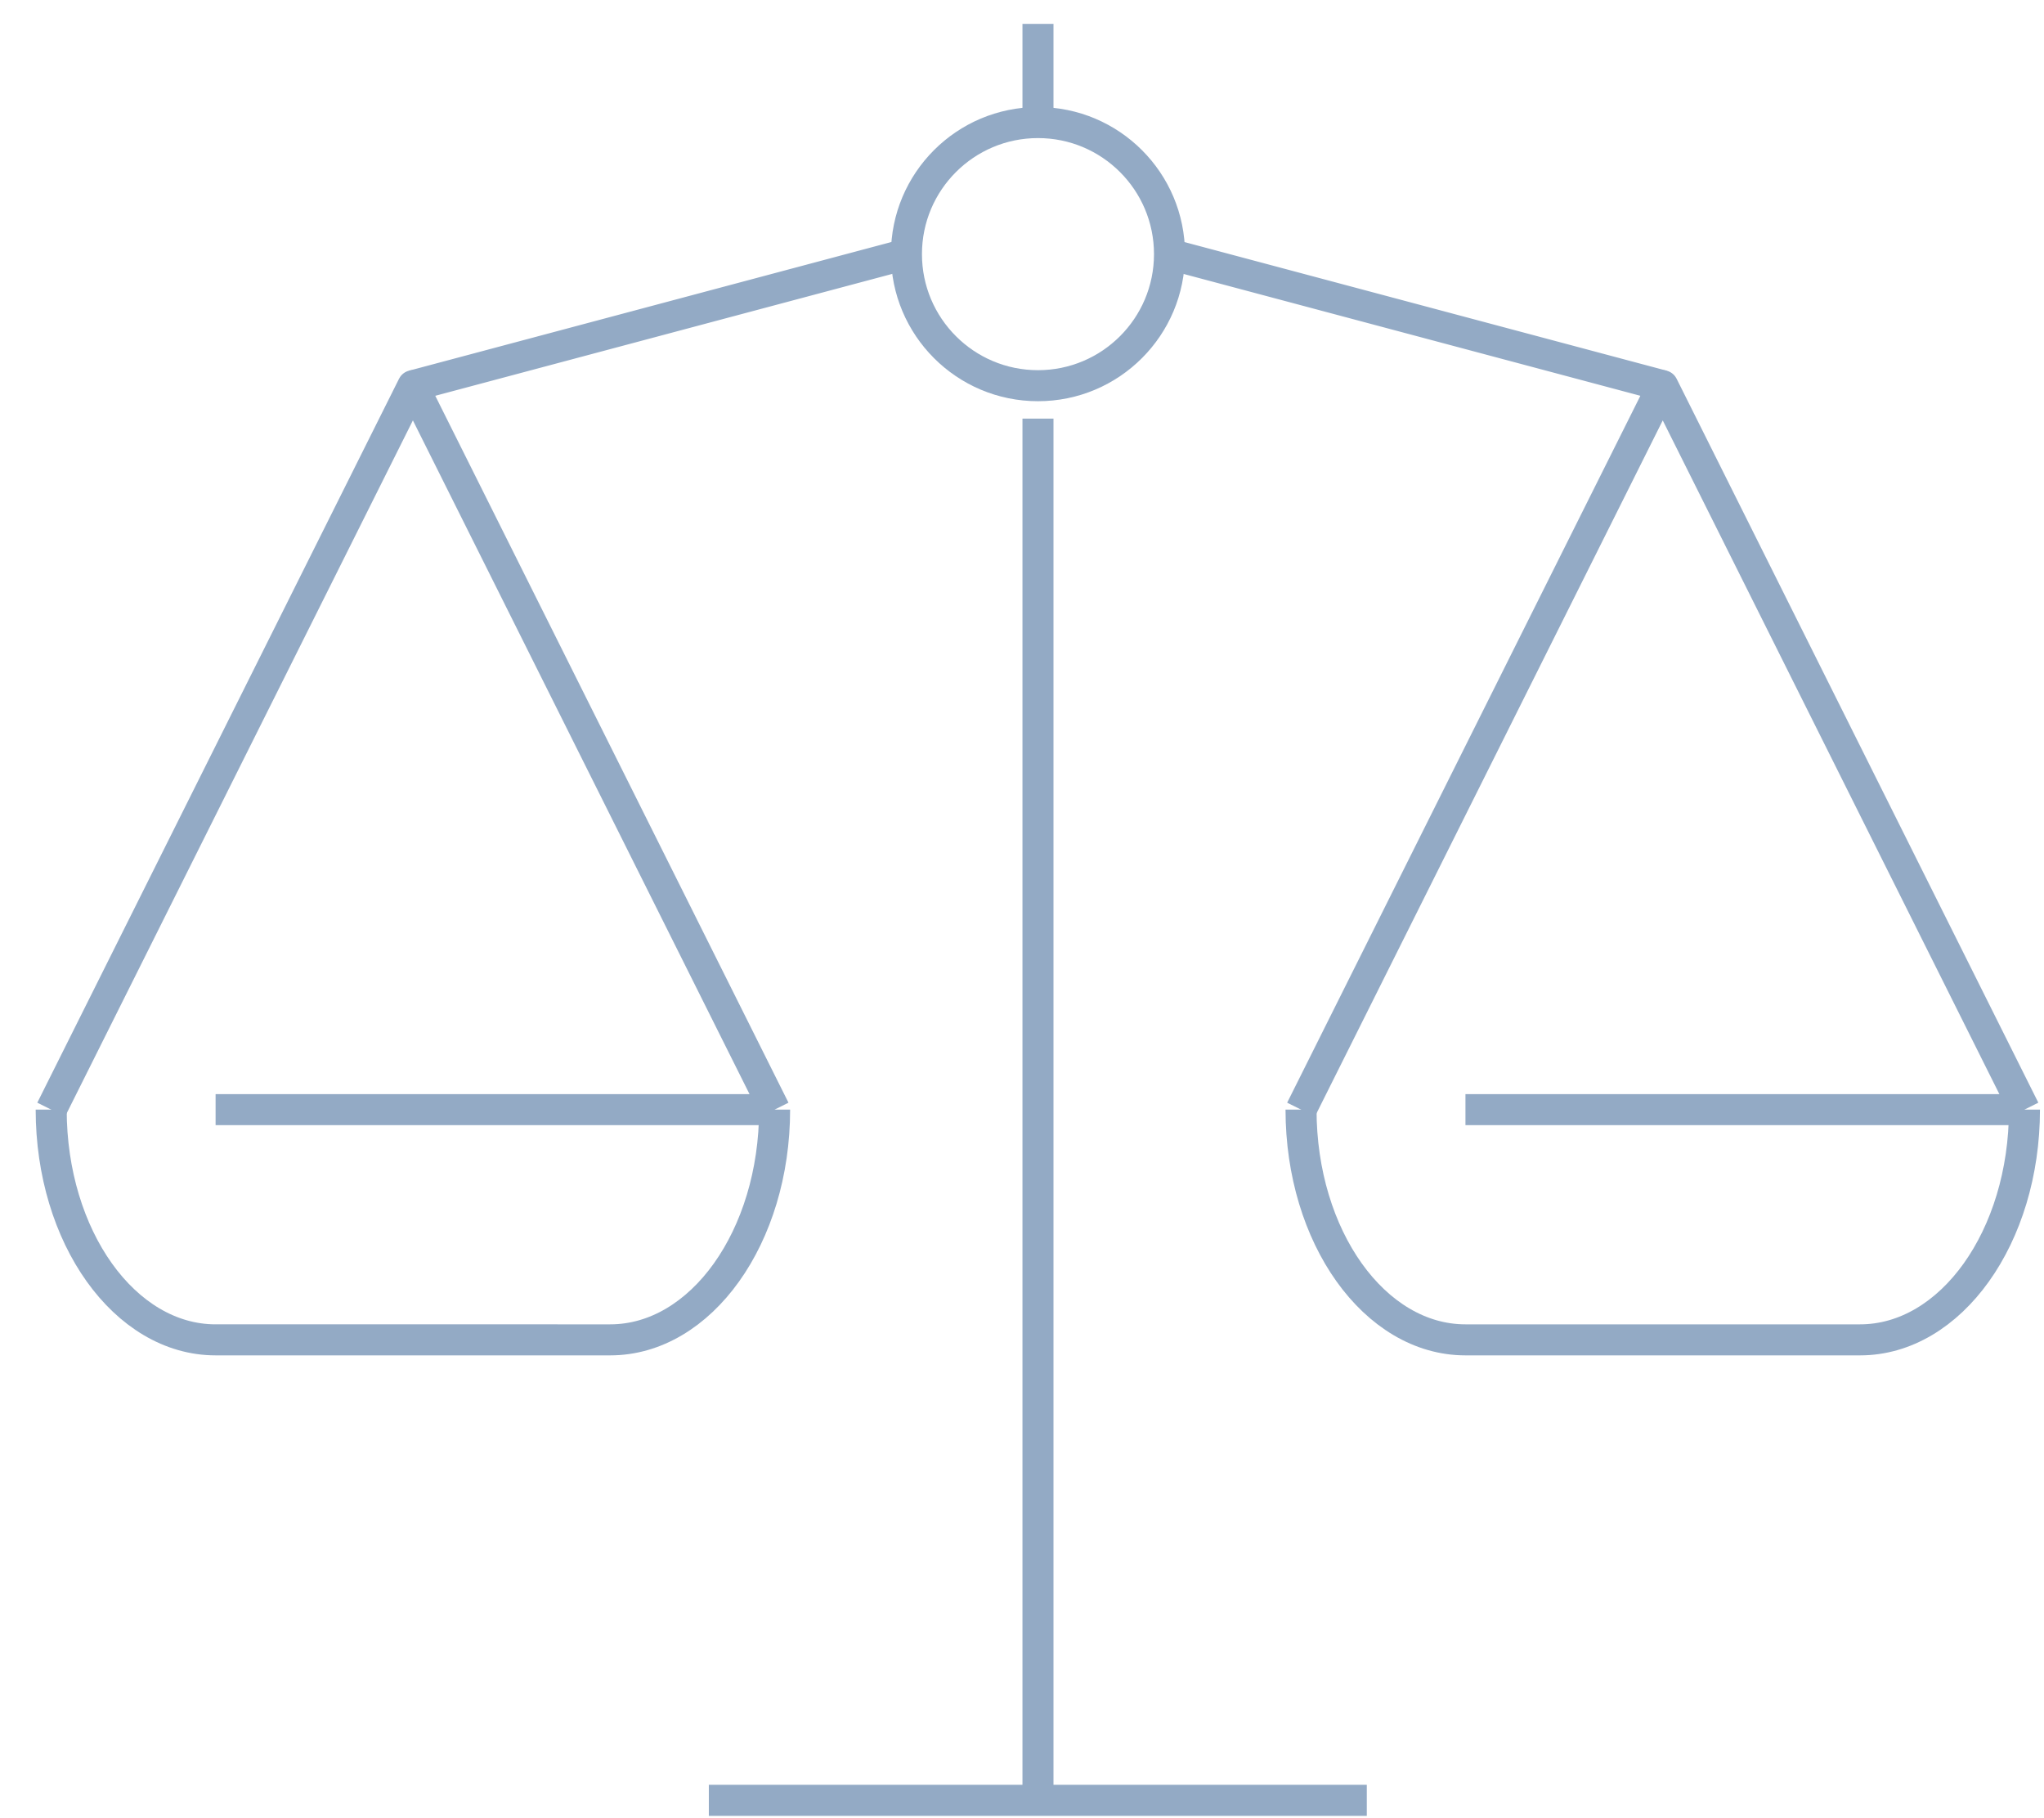
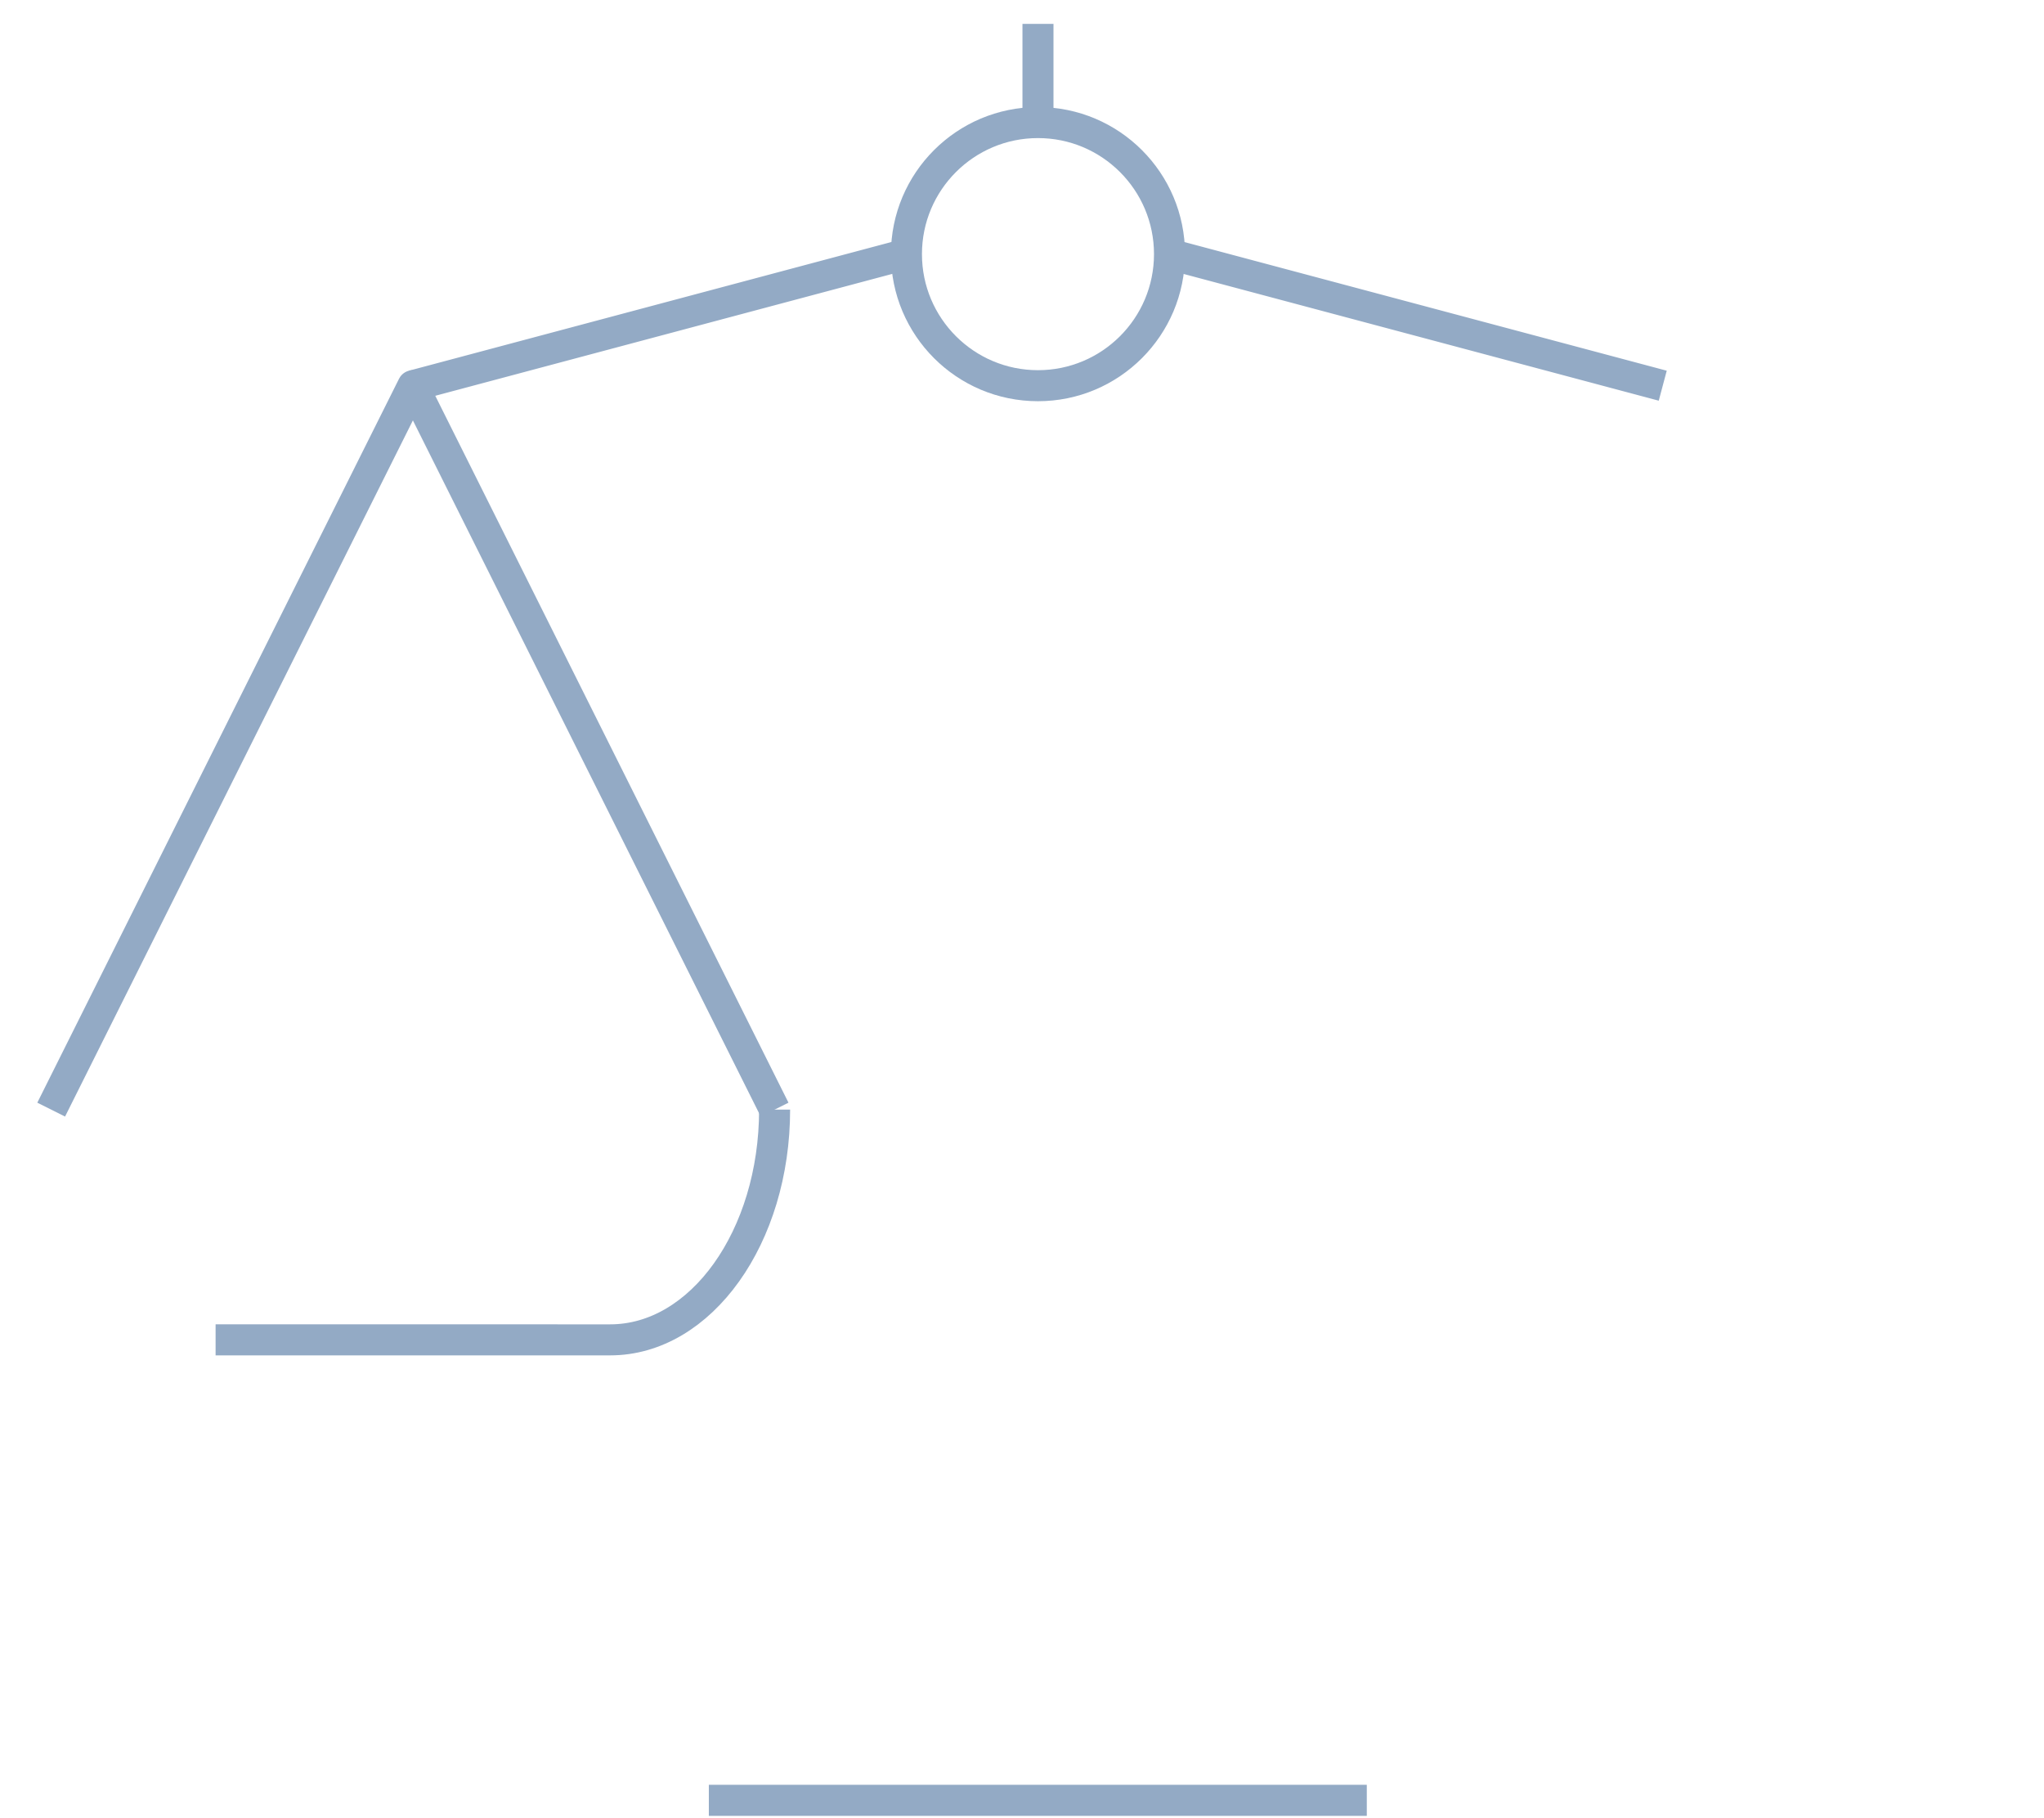
<svg xmlns="http://www.w3.org/2000/svg" id="Layer_1" data-name="Layer 1" viewBox="0 0 65.89 58.59">
  <defs>
    <style>
      .cls-1 {
        fill: none;
        stroke: #93aac5;
        stroke-linejoin: round;
      }
    </style>
  </defs>
-   <line class="cls-1" x1="33.46" y1="13.49" x2="33.46" y2="58.02" />
  <circle class="cls-1" cx="33.46" cy="8.19" r="4.24" />
-   <path class="cls-1" d="M24.97,35.76c0,4.1-2.37,7.42-5.3,7.42H6.95c-2.93,0-5.3-3.32-5.3-7.42" />
+   <path class="cls-1" d="M24.97,35.76c0,4.1-2.37,7.42-5.3,7.42H6.95" />
  <polyline class="cls-1" points="1.65 35.76 13.31 12.43 24.97 35.76" />
-   <line class="cls-1" x1="6.95" y1="35.76" x2="24.97" y2="35.76" />
  <line class="cls-1" x1="13.31" y1="12.43" x2="29.21" y2="8.19" />
-   <path class="cls-1" d="M65.26,35.76c0,4.1-2.37,7.42-5.3,7.42h-12.72c-2.93,0-5.3-3.32-5.3-7.42" />
-   <polyline class="cls-1" points="41.94 35.76 53.6 12.43 65.26 35.76" />
-   <line class="cls-1" x1="47.24" y1="35.76" x2="65.26" y2="35.76" />
  <line class="cls-1" x1="53.6" y1="12.43" x2="37.7" y2="8.19" />
  <line class="cls-1" x1="33.46" y1=".77" x2="33.46" y2="3.95" />
  <line class="cls-1" x1="22.85" y1="58.02" x2="44.06" y2="58.02" />
</svg>